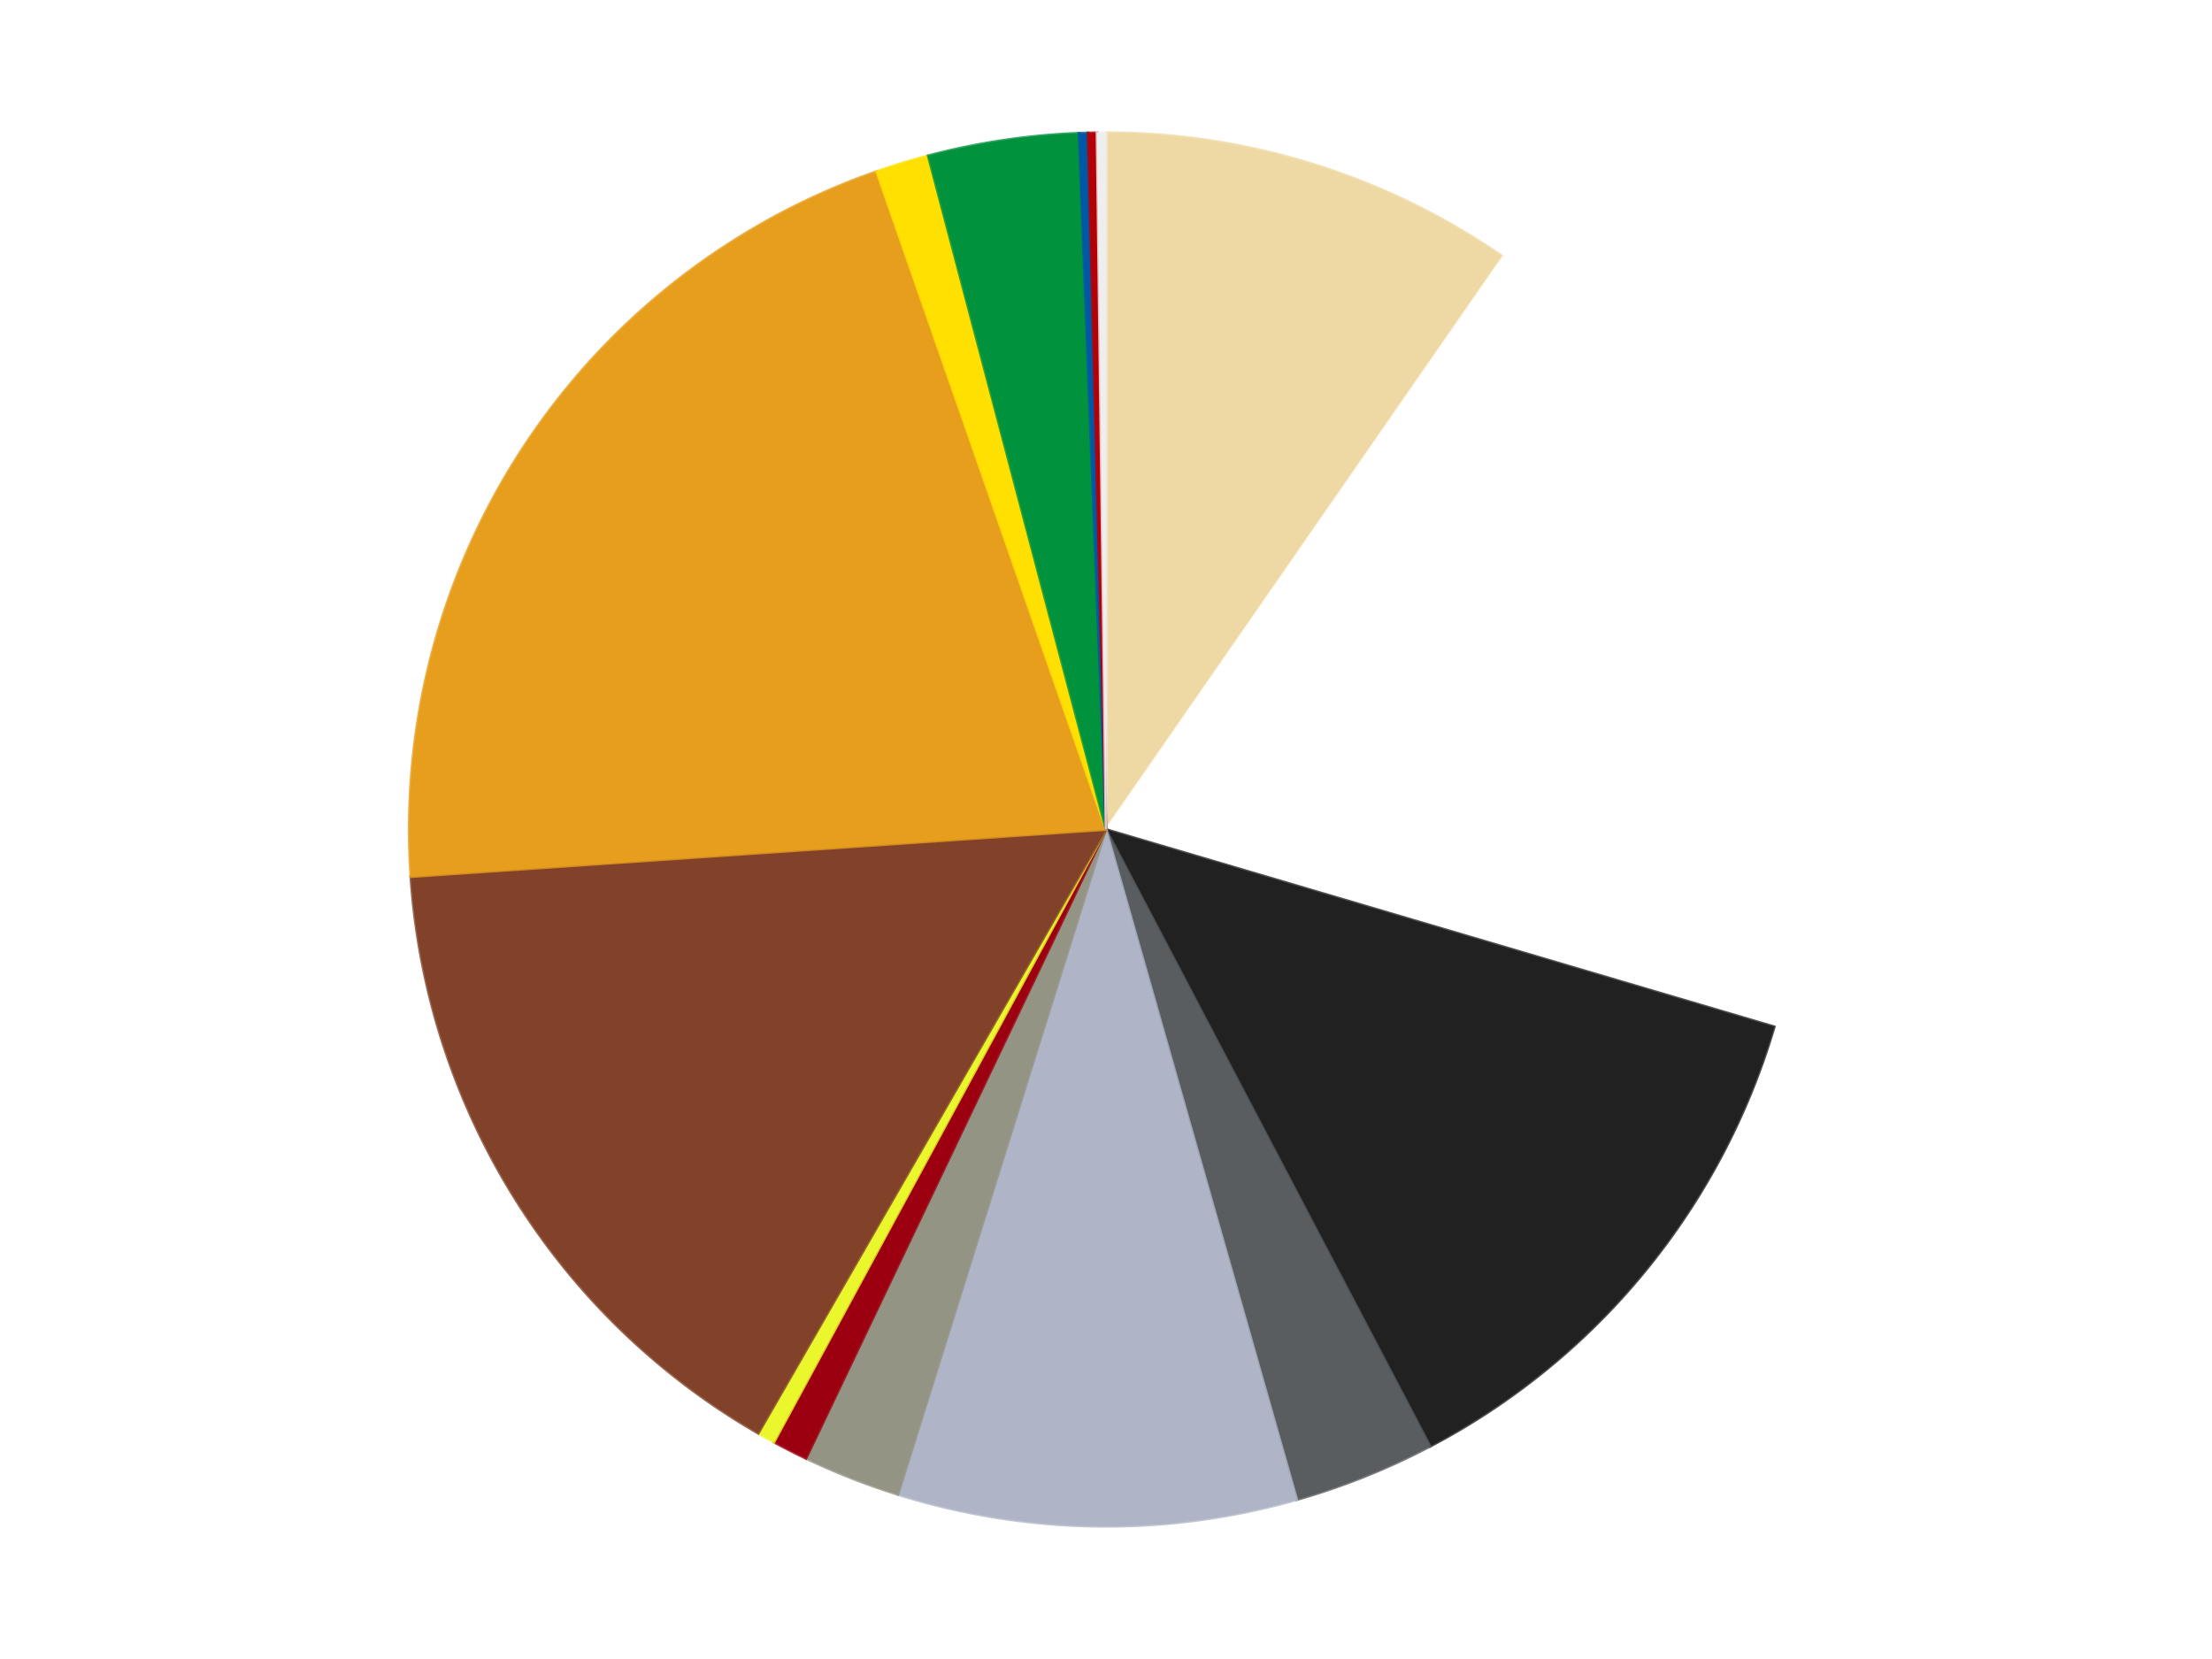
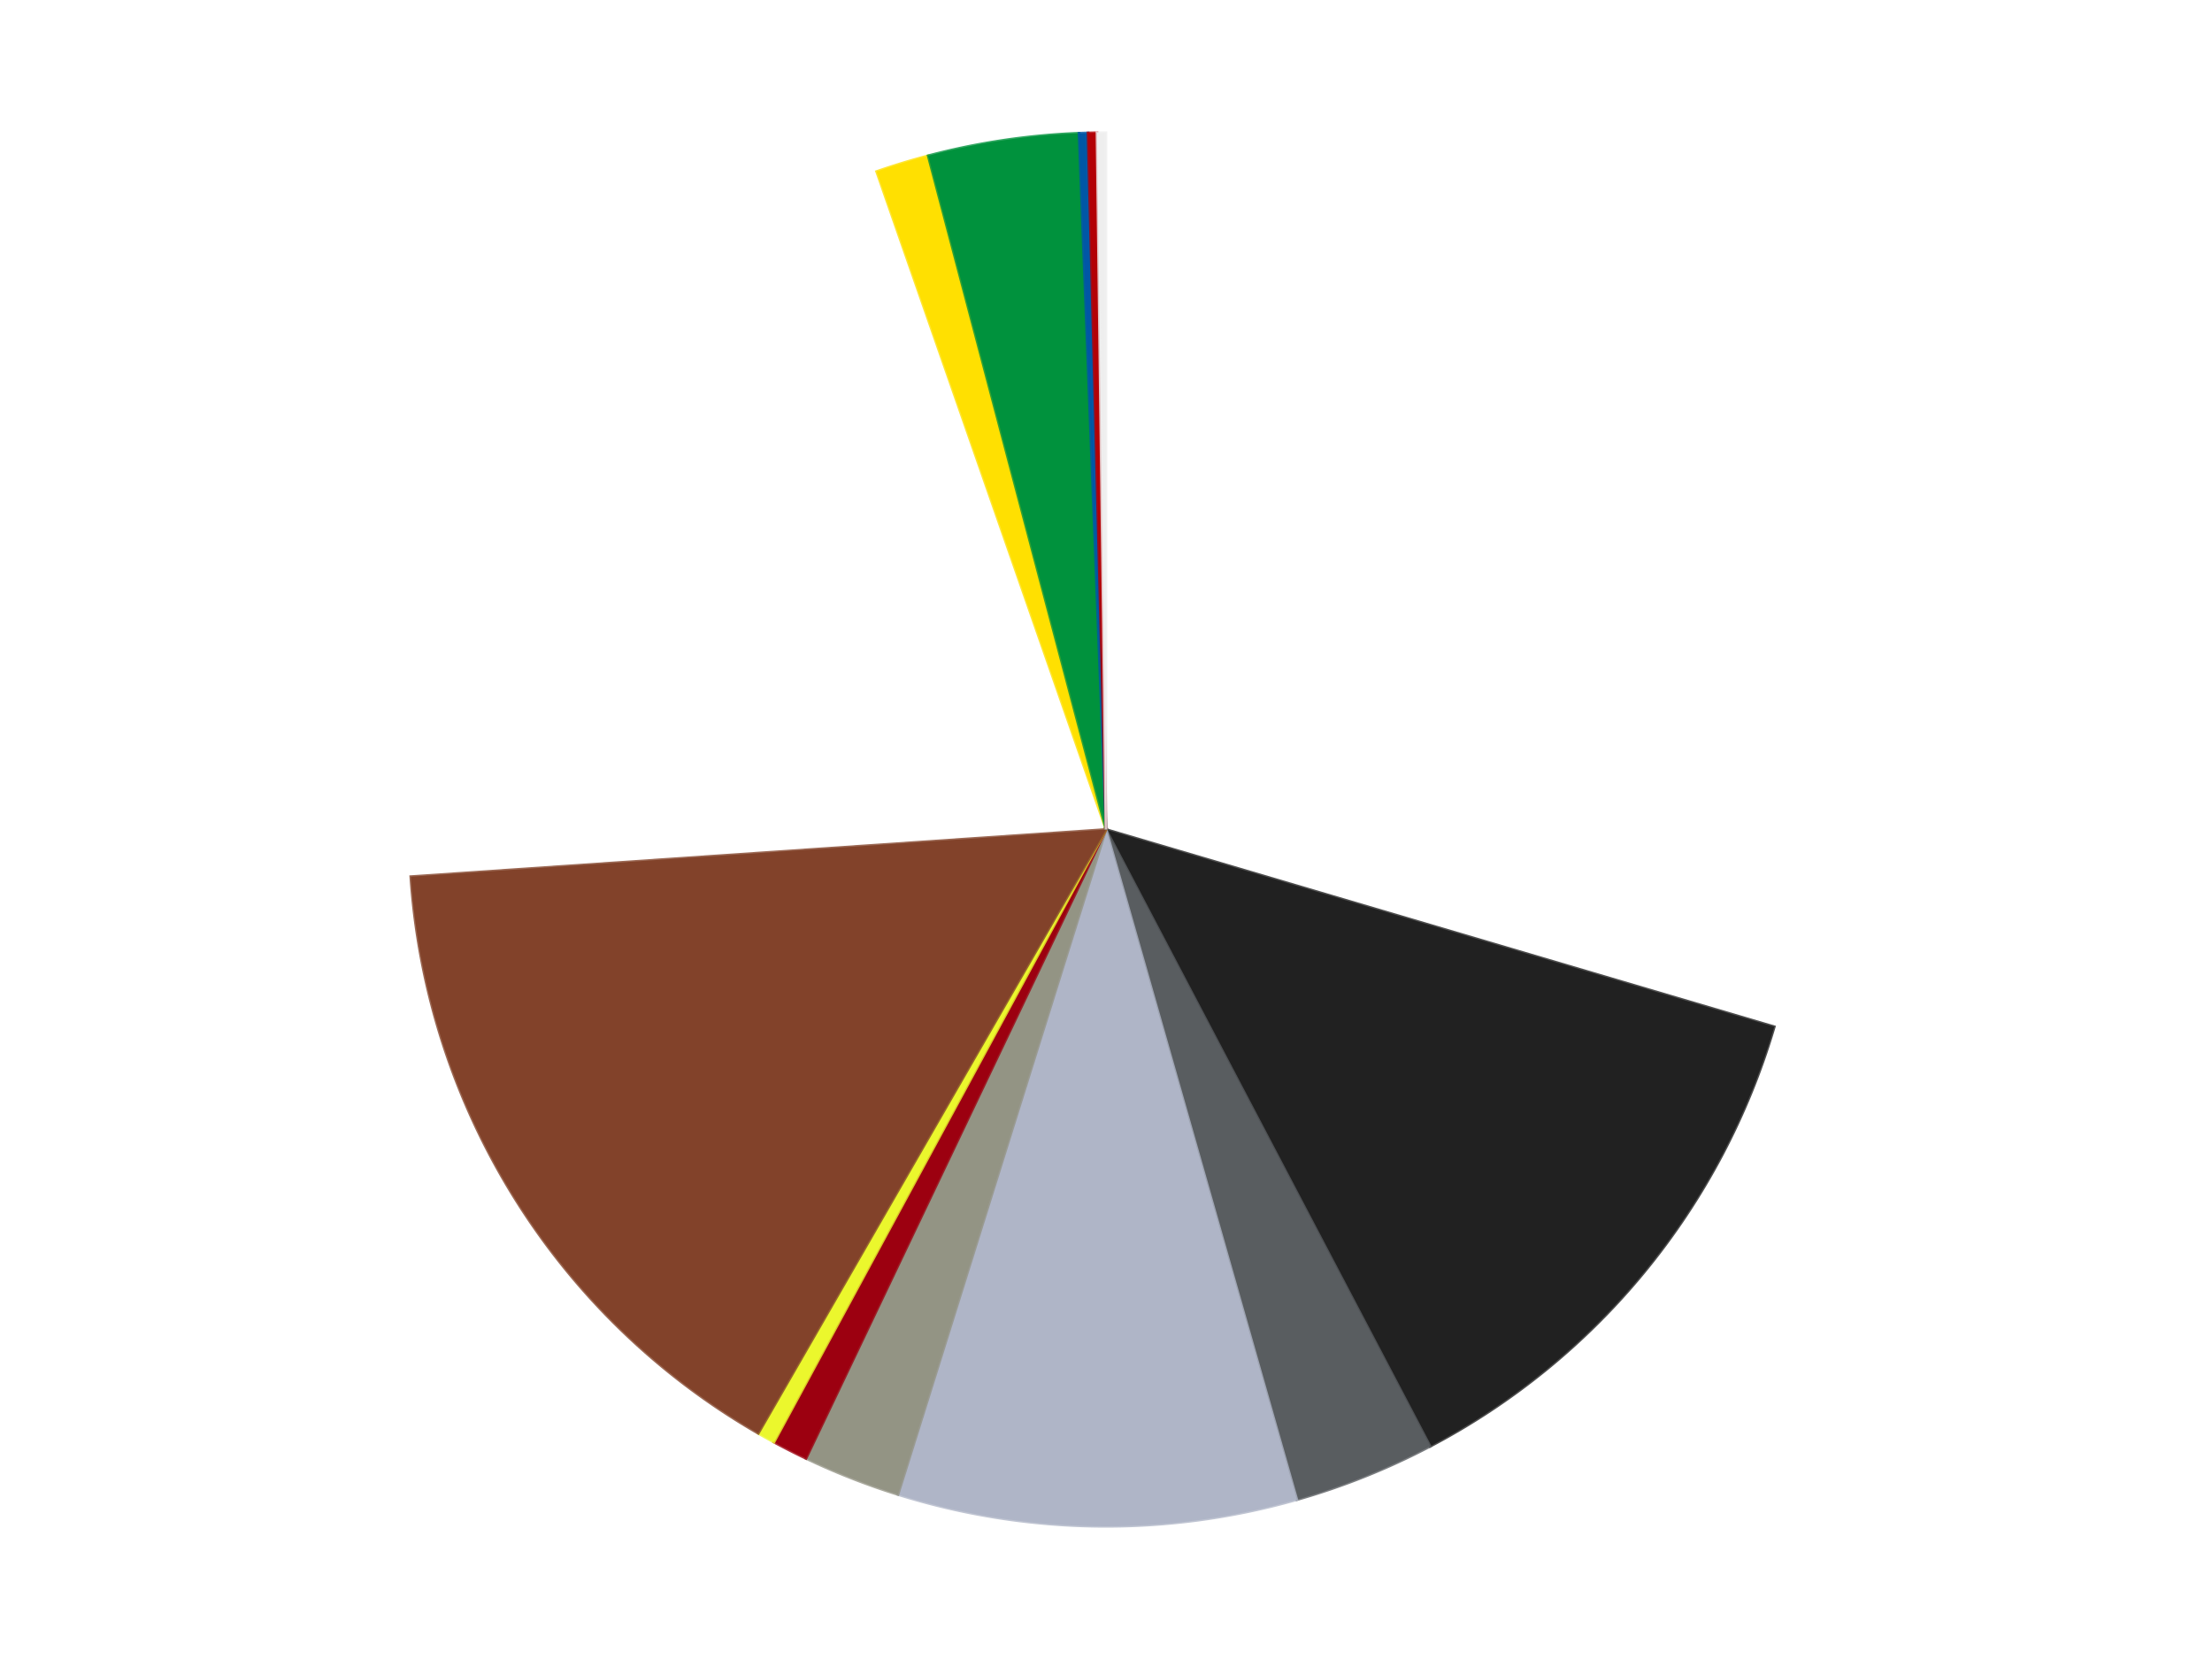
<svg xmlns="http://www.w3.org/2000/svg" xmlns:xlink="http://www.w3.org/1999/xlink" id="chart-f776435a-cf1f-4692-badc-fb20c9fb227a" class="pygal-chart" viewBox="0 0 800 600">
  <defs>
    <style type="text/css">#chart-f776435a-cf1f-4692-badc-fb20c9fb227a{-webkit-user-select:none;-webkit-font-smoothing:antialiased;font-family:Consolas,"Liberation Mono",Menlo,Courier,monospace}#chart-f776435a-cf1f-4692-badc-fb20c9fb227a .title{font-family:Consolas,"Liberation Mono",Menlo,Courier,monospace;font-size:16px}#chart-f776435a-cf1f-4692-badc-fb20c9fb227a .legends .legend text{font-family:Consolas,"Liberation Mono",Menlo,Courier,monospace;font-size:14px}#chart-f776435a-cf1f-4692-badc-fb20c9fb227a .axis text{font-family:Consolas,"Liberation Mono",Menlo,Courier,monospace;font-size:10px}#chart-f776435a-cf1f-4692-badc-fb20c9fb227a .axis text.major{font-family:Consolas,"Liberation Mono",Menlo,Courier,monospace;font-size:10px}#chart-f776435a-cf1f-4692-badc-fb20c9fb227a .text-overlay text.value{font-family:Consolas,"Liberation Mono",Menlo,Courier,monospace;font-size:16px}#chart-f776435a-cf1f-4692-badc-fb20c9fb227a .text-overlay text.label{font-family:Consolas,"Liberation Mono",Menlo,Courier,monospace;font-size:10px}#chart-f776435a-cf1f-4692-badc-fb20c9fb227a .tooltip{font-family:Consolas,"Liberation Mono",Menlo,Courier,monospace;font-size:14px}#chart-f776435a-cf1f-4692-badc-fb20c9fb227a text.no_data{font-family:Consolas,"Liberation Mono",Menlo,Courier,monospace;font-size:64px}
#chart-f776435a-cf1f-4692-badc-fb20c9fb227a{background-color:transparent}#chart-f776435a-cf1f-4692-badc-fb20c9fb227a path,#chart-f776435a-cf1f-4692-badc-fb20c9fb227a line,#chart-f776435a-cf1f-4692-badc-fb20c9fb227a rect,#chart-f776435a-cf1f-4692-badc-fb20c9fb227a circle{-webkit-transition:150ms;-moz-transition:150ms;transition:150ms}#chart-f776435a-cf1f-4692-badc-fb20c9fb227a .graph &gt; .background{fill:transparent}#chart-f776435a-cf1f-4692-badc-fb20c9fb227a .plot &gt; .background{fill:transparent}#chart-f776435a-cf1f-4692-badc-fb20c9fb227a .graph{fill:rgba(0,0,0,.87)}#chart-f776435a-cf1f-4692-badc-fb20c9fb227a text.no_data{fill:rgba(0,0,0,1)}#chart-f776435a-cf1f-4692-badc-fb20c9fb227a .title{fill:rgba(0,0,0,1)}#chart-f776435a-cf1f-4692-badc-fb20c9fb227a .legends .legend text{fill:rgba(0,0,0,.87)}#chart-f776435a-cf1f-4692-badc-fb20c9fb227a .legends .legend:hover text{fill:rgba(0,0,0,1)}#chart-f776435a-cf1f-4692-badc-fb20c9fb227a .axis .line{stroke:rgba(0,0,0,1)}#chart-f776435a-cf1f-4692-badc-fb20c9fb227a .axis .guide.line{stroke:rgba(0,0,0,.54)}#chart-f776435a-cf1f-4692-badc-fb20c9fb227a .axis .major.line{stroke:rgba(0,0,0,.87)}#chart-f776435a-cf1f-4692-badc-fb20c9fb227a .axis text.major{fill:rgba(0,0,0,1)}#chart-f776435a-cf1f-4692-badc-fb20c9fb227a .axis.y .guides:hover .guide.line,#chart-f776435a-cf1f-4692-badc-fb20c9fb227a .line-graph .axis.x .guides:hover .guide.line,#chart-f776435a-cf1f-4692-badc-fb20c9fb227a .stackedline-graph .axis.x .guides:hover .guide.line,#chart-f776435a-cf1f-4692-badc-fb20c9fb227a .xy-graph .axis.x .guides:hover .guide.line{stroke:rgba(0,0,0,1)}#chart-f776435a-cf1f-4692-badc-fb20c9fb227a .axis .guides:hover text{fill:rgba(0,0,0,1)}#chart-f776435a-cf1f-4692-badc-fb20c9fb227a .reactive{fill-opacity:1.0;stroke-opacity:.8;stroke-width:1}#chart-f776435a-cf1f-4692-badc-fb20c9fb227a .ci{stroke:rgba(0,0,0,.87)}#chart-f776435a-cf1f-4692-badc-fb20c9fb227a .reactive.active,#chart-f776435a-cf1f-4692-badc-fb20c9fb227a .active .reactive{fill-opacity:0.6;stroke-opacity:.9;stroke-width:4}#chart-f776435a-cf1f-4692-badc-fb20c9fb227a .ci .reactive.active{stroke-width:1.5}#chart-f776435a-cf1f-4692-badc-fb20c9fb227a .series text{fill:rgba(0,0,0,1)}#chart-f776435a-cf1f-4692-badc-fb20c9fb227a .tooltip rect{fill:transparent;stroke:rgba(0,0,0,1);-webkit-transition:opacity 150ms;-moz-transition:opacity 150ms;transition:opacity 150ms}#chart-f776435a-cf1f-4692-badc-fb20c9fb227a .tooltip .label{fill:rgba(0,0,0,.87)}#chart-f776435a-cf1f-4692-badc-fb20c9fb227a .tooltip .label{fill:rgba(0,0,0,.87)}#chart-f776435a-cf1f-4692-badc-fb20c9fb227a .tooltip .legend{font-size:.8em;fill:rgba(0,0,0,.54)}#chart-f776435a-cf1f-4692-badc-fb20c9fb227a .tooltip .x_label{font-size:.6em;fill:rgba(0,0,0,1)}#chart-f776435a-cf1f-4692-badc-fb20c9fb227a .tooltip .xlink{font-size:.5em;text-decoration:underline}#chart-f776435a-cf1f-4692-badc-fb20c9fb227a .tooltip .value{font-size:1.5em}#chart-f776435a-cf1f-4692-badc-fb20c9fb227a .bound{font-size:.5em}#chart-f776435a-cf1f-4692-badc-fb20c9fb227a .max-value{font-size:.75em;fill:rgba(0,0,0,.54)}#chart-f776435a-cf1f-4692-badc-fb20c9fb227a .map-element{fill:transparent;stroke:rgba(0,0,0,.54) !important}#chart-f776435a-cf1f-4692-badc-fb20c9fb227a .map-element .reactive{fill-opacity:inherit;stroke-opacity:inherit}#chart-f776435a-cf1f-4692-badc-fb20c9fb227a .color-0,#chart-f776435a-cf1f-4692-badc-fb20c9fb227a .color-0 a:visited{stroke:#F44336;fill:#F44336}#chart-f776435a-cf1f-4692-badc-fb20c9fb227a .color-1,#chart-f776435a-cf1f-4692-badc-fb20c9fb227a .color-1 a:visited{stroke:#3F51B5;fill:#3F51B5}#chart-f776435a-cf1f-4692-badc-fb20c9fb227a .color-2,#chart-f776435a-cf1f-4692-badc-fb20c9fb227a .color-2 a:visited{stroke:#009688;fill:#009688}#chart-f776435a-cf1f-4692-badc-fb20c9fb227a .color-3,#chart-f776435a-cf1f-4692-badc-fb20c9fb227a .color-3 a:visited{stroke:#FFC107;fill:#FFC107}#chart-f776435a-cf1f-4692-badc-fb20c9fb227a .color-4,#chart-f776435a-cf1f-4692-badc-fb20c9fb227a .color-4 a:visited{stroke:#FF5722;fill:#FF5722}#chart-f776435a-cf1f-4692-badc-fb20c9fb227a .color-5,#chart-f776435a-cf1f-4692-badc-fb20c9fb227a .color-5 a:visited{stroke:#9C27B0;fill:#9C27B0}#chart-f776435a-cf1f-4692-badc-fb20c9fb227a .color-6,#chart-f776435a-cf1f-4692-badc-fb20c9fb227a .color-6 a:visited{stroke:#03A9F4;fill:#03A9F4}#chart-f776435a-cf1f-4692-badc-fb20c9fb227a .color-7,#chart-f776435a-cf1f-4692-badc-fb20c9fb227a .color-7 a:visited{stroke:#8BC34A;fill:#8BC34A}#chart-f776435a-cf1f-4692-badc-fb20c9fb227a .color-8,#chart-f776435a-cf1f-4692-badc-fb20c9fb227a .color-8 a:visited{stroke:#FF9800;fill:#FF9800}#chart-f776435a-cf1f-4692-badc-fb20c9fb227a .color-9,#chart-f776435a-cf1f-4692-badc-fb20c9fb227a .color-9 a:visited{stroke:#E91E63;fill:#E91E63}#chart-f776435a-cf1f-4692-badc-fb20c9fb227a .color-10,#chart-f776435a-cf1f-4692-badc-fb20c9fb227a .color-10 a:visited{stroke:#2196F3;fill:#2196F3}#chart-f776435a-cf1f-4692-badc-fb20c9fb227a .color-11,#chart-f776435a-cf1f-4692-badc-fb20c9fb227a .color-11 a:visited{stroke:#4CAF50;fill:#4CAF50}#chart-f776435a-cf1f-4692-badc-fb20c9fb227a .color-12,#chart-f776435a-cf1f-4692-badc-fb20c9fb227a .color-12 a:visited{stroke:#FFEB3B;fill:#FFEB3B}#chart-f776435a-cf1f-4692-badc-fb20c9fb227a .color-13,#chart-f776435a-cf1f-4692-badc-fb20c9fb227a .color-13 a:visited{stroke:#673AB7;fill:#673AB7}#chart-f776435a-cf1f-4692-badc-fb20c9fb227a .color-14,#chart-f776435a-cf1f-4692-badc-fb20c9fb227a .color-14 a:visited{stroke:#00BCD4;fill:#00BCD4}#chart-f776435a-cf1f-4692-badc-fb20c9fb227a .text-overlay .color-0 text{fill:black}#chart-f776435a-cf1f-4692-badc-fb20c9fb227a .text-overlay .color-1 text{fill:black}#chart-f776435a-cf1f-4692-badc-fb20c9fb227a .text-overlay .color-2 text{fill:black}#chart-f776435a-cf1f-4692-badc-fb20c9fb227a .text-overlay .color-3 text{fill:black}#chart-f776435a-cf1f-4692-badc-fb20c9fb227a .text-overlay .color-4 text{fill:black}#chart-f776435a-cf1f-4692-badc-fb20c9fb227a .text-overlay .color-5 text{fill:black}#chart-f776435a-cf1f-4692-badc-fb20c9fb227a .text-overlay .color-6 text{fill:black}#chart-f776435a-cf1f-4692-badc-fb20c9fb227a .text-overlay .color-7 text{fill:black}#chart-f776435a-cf1f-4692-badc-fb20c9fb227a .text-overlay .color-8 text{fill:black}#chart-f776435a-cf1f-4692-badc-fb20c9fb227a .text-overlay .color-9 text{fill:black}#chart-f776435a-cf1f-4692-badc-fb20c9fb227a .text-overlay .color-10 text{fill:black}#chart-f776435a-cf1f-4692-badc-fb20c9fb227a .text-overlay .color-11 text{fill:black}#chart-f776435a-cf1f-4692-badc-fb20c9fb227a .text-overlay .color-12 text{fill:black}#chart-f776435a-cf1f-4692-badc-fb20c9fb227a .text-overlay .color-13 text{fill:black}#chart-f776435a-cf1f-4692-badc-fb20c9fb227a .text-overlay .color-14 text{fill:black}
#chart-f776435a-cf1f-4692-badc-fb20c9fb227a text.no_data{text-anchor:middle}#chart-f776435a-cf1f-4692-badc-fb20c9fb227a .guide.line{fill:none}#chart-f776435a-cf1f-4692-badc-fb20c9fb227a .centered{text-anchor:middle}#chart-f776435a-cf1f-4692-badc-fb20c9fb227a .title{text-anchor:middle}#chart-f776435a-cf1f-4692-badc-fb20c9fb227a .legends .legend text{fill-opacity:1}#chart-f776435a-cf1f-4692-badc-fb20c9fb227a .axis.x text{text-anchor:middle}#chart-f776435a-cf1f-4692-badc-fb20c9fb227a .axis.x:not(.web) text[transform]{text-anchor:start}#chart-f776435a-cf1f-4692-badc-fb20c9fb227a .axis.x:not(.web) text[transform].backwards{text-anchor:end}#chart-f776435a-cf1f-4692-badc-fb20c9fb227a .axis.y text{text-anchor:end}#chart-f776435a-cf1f-4692-badc-fb20c9fb227a .axis.y text[transform].backwards{text-anchor:start}#chart-f776435a-cf1f-4692-badc-fb20c9fb227a .axis.y2 text{text-anchor:start}#chart-f776435a-cf1f-4692-badc-fb20c9fb227a .axis.y2 text[transform].backwards{text-anchor:end}#chart-f776435a-cf1f-4692-badc-fb20c9fb227a .axis .guide.line{stroke-dasharray:4,4;stroke:black}#chart-f776435a-cf1f-4692-badc-fb20c9fb227a .axis .major.guide.line{stroke-dasharray:6,6;stroke:black}#chart-f776435a-cf1f-4692-badc-fb20c9fb227a .horizontal .axis.y .guide.line,#chart-f776435a-cf1f-4692-badc-fb20c9fb227a .horizontal .axis.y2 .guide.line,#chart-f776435a-cf1f-4692-badc-fb20c9fb227a .vertical .axis.x .guide.line{opacity:0}#chart-f776435a-cf1f-4692-badc-fb20c9fb227a .horizontal .axis.always_show .guide.line,#chart-f776435a-cf1f-4692-badc-fb20c9fb227a .vertical .axis.always_show .guide.line{opacity:1 !important}#chart-f776435a-cf1f-4692-badc-fb20c9fb227a .axis.y .guides:hover .guide.line,#chart-f776435a-cf1f-4692-badc-fb20c9fb227a .axis.y2 .guides:hover .guide.line,#chart-f776435a-cf1f-4692-badc-fb20c9fb227a .axis.x .guides:hover .guide.line{opacity:1}#chart-f776435a-cf1f-4692-badc-fb20c9fb227a .axis .guides:hover text{opacity:1}#chart-f776435a-cf1f-4692-badc-fb20c9fb227a .nofill{fill:none}#chart-f776435a-cf1f-4692-badc-fb20c9fb227a .subtle-fill{fill-opacity:.2}#chart-f776435a-cf1f-4692-badc-fb20c9fb227a .dot{stroke-width:1px;fill-opacity:1;stroke-opacity:1}#chart-f776435a-cf1f-4692-badc-fb20c9fb227a .dot.active{stroke-width:5px}#chart-f776435a-cf1f-4692-badc-fb20c9fb227a .dot.negative{fill:transparent}#chart-f776435a-cf1f-4692-badc-fb20c9fb227a text,#chart-f776435a-cf1f-4692-badc-fb20c9fb227a tspan{stroke:none !important}#chart-f776435a-cf1f-4692-badc-fb20c9fb227a .series text.active{opacity:1}#chart-f776435a-cf1f-4692-badc-fb20c9fb227a .tooltip rect{fill-opacity:.95;stroke-width:.5}#chart-f776435a-cf1f-4692-badc-fb20c9fb227a .tooltip text{fill-opacity:1}#chart-f776435a-cf1f-4692-badc-fb20c9fb227a .showable{visibility:hidden}#chart-f776435a-cf1f-4692-badc-fb20c9fb227a .showable.shown{visibility:visible}#chart-f776435a-cf1f-4692-badc-fb20c9fb227a .gauge-background{fill:rgba(229,229,229,1);stroke:none}#chart-f776435a-cf1f-4692-badc-fb20c9fb227a .bg-lines{stroke:transparent;stroke-width:2px}</style>
    <script type="text/javascript">window.pygal = window.pygal || {};window.pygal.config = window.pygal.config || {};window.pygal.config['f776435a-cf1f-4692-badc-fb20c9fb227a'] = {"allow_interruptions": false, "box_mode": "extremes", "classes": ["pygal-chart"], "css": ["file://style.css", "file://graph.css"], "defs": [], "disable_xml_declaration": false, "dots_size": 2.5, "dynamic_print_values": false, "explicit_size": false, "fill": false, "force_uri_protocol": "https", "formatter": null, "half_pie": false, "height": 600, "include_x_axis": false, "inner_radius": 0, "interpolate": null, "interpolation_parameters": {}, "interpolation_precision": 250, "inverse_y_axis": false, "js": ["//kozea.github.io/pygal.js/2.0.x/pygal-tooltips.min.js"], "legend_at_bottom": false, "legend_at_bottom_columns": null, "legend_box_size": 12, "logarithmic": false, "margin": 20, "margin_bottom": null, "margin_left": null, "margin_right": null, "margin_top": null, "max_scale": 16, "min_scale": 4, "missing_value_fill_truncation": "x", "no_data_text": "No data", "no_prefix": false, "order_min": null, "pretty_print": false, "print_labels": false, "print_values": false, "print_values_position": "center", "print_zeroes": true, "range": null, "rounded_bars": null, "secondary_range": null, "show_dots": true, "show_legend": false, "show_minor_x_labels": true, "show_minor_y_labels": true, "show_only_major_dots": false, "show_x_guides": false, "show_x_labels": true, "show_y_guides": true, "show_y_labels": true, "spacing": 10, "stack_from_top": false, "strict": false, "stroke": true, "stroke_style": null, "style": {"background": "transparent", "ci_colors": [], "colors": ["#F44336", "#3F51B5", "#009688", "#FFC107", "#FF5722", "#9C27B0", "#03A9F4", "#8BC34A", "#FF9800", "#E91E63", "#2196F3", "#4CAF50", "#FFEB3B", "#673AB7", "#00BCD4", "#CDDC39", "#9E9E9E", "#607D8B"], "dot_opacity": "1", "font_family": "Consolas, \"Liberation Mono\", Menlo, Courier, monospace", "foreground": "rgba(0, 0, 0, .87)", "foreground_strong": "rgba(0, 0, 0, 1)", "foreground_subtle": "rgba(0, 0, 0, .54)", "guide_stroke_color": "black", "guide_stroke_dasharray": "4,4", "label_font_family": "Consolas, \"Liberation Mono\", Menlo, Courier, monospace", "label_font_size": 10, "legend_font_family": "Consolas, \"Liberation Mono\", Menlo, Courier, monospace", "legend_font_size": 14, "major_guide_stroke_color": "black", "major_guide_stroke_dasharray": "6,6", "major_label_font_family": "Consolas, \"Liberation Mono\", Menlo, Courier, monospace", "major_label_font_size": 10, "no_data_font_family": "Consolas, \"Liberation Mono\", Menlo, Courier, monospace", "no_data_font_size": 64, "opacity": "1.0", "opacity_hover": "0.6", "plot_background": "transparent", "stroke_opacity": ".8", "stroke_opacity_hover": ".9", "stroke_width": "1", "stroke_width_hover": "4", "title_font_family": "Consolas, \"Liberation Mono\", Menlo, Courier, monospace", "title_font_size": 16, "tooltip_font_family": "Consolas, \"Liberation Mono\", Menlo, Courier, monospace", "tooltip_font_size": 14, "transition": "150ms", "value_background": "rgba(229, 229, 229, 1)", "value_colors": [], "value_font_family": "Consolas, \"Liberation Mono\", Menlo, Courier, monospace", "value_font_size": 16, "value_label_font_family": "Consolas, \"Liberation Mono\", Menlo, Courier, monospace", "value_label_font_size": 10}, "title": null, "tooltip_border_radius": 0, "tooltip_fancy_mode": true, "truncate_label": null, "truncate_legend": null, "width": 800, "x_label_rotation": 0, "x_labels": null, "x_labels_major": null, "x_labels_major_count": null, "x_labels_major_every": null, "x_title": null, "xrange": null, "y_label_rotation": 0, "y_labels": null, "y_labels_major": null, "y_labels_major_count": null, "y_labels_major_every": null, "y_title": null, "zero": 0, "legends": ["Tan", "White", "Black", "Dark Bluish Gray", "Light Bluish Gray", "Trans-Black", "Trans-Red", "Trans-Yellow", "Reddish Brown", "Pearl Gold", "Yellow", "Green", "Blue", "Red", "Trans-Clear"]}</script>
    <script type="text/javascript" xlink:href="https://kozea.github.io/pygal.js/2.0.x/pygal-tooltips.min.js" />
  </defs>
  <title>Pygal</title>
  <g class="graph pie-graph vertical">
    <rect x="0" y="0" width="800" height="600" class="background" />
    <g transform="translate(20, 20)" class="plot">
      <rect x="0" y="0" width="760" height="560" class="background" />
      <g class="series serie-0 color-0">
        <g class="slices">
          <g class="slice" style="fill: #EED9A4; stroke: #EED9A4">
-             <path d="M380 28 A252 252 0 0 1 523.615 72.928 L380 280 A0 0 0 0 0 380 280 z" class="slice reactive tooltip-trigger" />
            <desc class="value">47</desc>
            <desc class="x centered">417.61967098782867</desc>
            <desc class="y centered">159.74709835198354</desc>
          </g>
        </g>
      </g>
      <g class="series serie-1 color-1">
        <g class="slices">
          <g class="slice" style="fill: #FFFFFF; stroke: #FFFFFF">
            <path d="M523.615 72.928 A252 252 0 0 1 621.688 351.351 L380 280 A0 0 0 0 0 380 280 z" class="slice reactive tooltip-trigger" />
            <desc class="value">97</desc>
            <desc class="x centered">498.8427547105299</desc>
            <desc class="y centered">238.13832716179604</desc>
          </g>
        </g>
      </g>
      <g class="series serie-2 color-2">
        <g class="slices">
          <g class="slice" style="fill: #212121; stroke: #212121">
            <path d="M621.688 351.351 A252 252 0 0 1 497.221 503.077 L380 280 A0 0 0 0 0 380 280 z" class="slice reactive tooltip-trigger" />
            <desc class="value">62</desc>
            <desc class="x centered">477.415429021896</desc>
            <desc class="y centered">359.91391736412345</desc>
          </g>
        </g>
      </g>
      <g class="series serie-3 color-3">
        <g class="slices">
          <g class="slice" style="fill: #595D60; stroke: #595D60">
            <path d="M497.221 503.077 A252 252 0 0 1 449.009 522.367 L380 280 A0 0 0 0 0 380 280 z" class="slice reactive tooltip-trigger" />
            <desc class="value">16</desc>
            <desc class="x centered">426.80660212641845</desc>
            <desc class="y centered">396.9835116474931</desc>
          </g>
        </g>
      </g>
      <g class="series serie-4 color-4">
        <g class="slices">
          <g class="slice" style="fill: #AFB5C7; stroke: #AFB5C7">
            <path d="M449.009 522.367 A252 252 0 0 1 304.761 520.506 L380 280 A0 0 0 0 0 380 280 z" class="slice reactive tooltip-trigger" />
            <desc class="value">45</desc>
            <desc class="x centered">378.3744160463731</desc>
            <desc class="y centered">405.9895133604766</desc>
          </g>
        </g>
      </g>
      <g class="series serie-5 color-5">
        <g class="slices">
          <g class="slice" style="fill: #939484; stroke: #939484">
            <path d="M304.761 520.506 A252 252 0 0 1 271.499 507.446 L380 280 A0 0 0 0 0 380 280 z" class="slice reactive tooltip-trigger" />
            <desc class="value">11</desc>
            <desc class="x centered">333.94901652752276</desc>
            <desc class="y centered">397.2830206006719</desc>
          </g>
        </g>
      </g>
      <g class="series serie-6 color-6">
        <g class="slices">
          <g class="slice" style="fill: #9C0010; stroke: #9C0010">
            <path d="M271.499 507.446 A252 252 0 0 1 259.911 501.546 L380 280 A0 0 0 0 0 380 280 z" class="slice reactive tooltip-trigger" />
            <desc class="value">4</desc>
            <desc class="x centered">322.8334111600507</desc>
            <desc class="y centered">392.28526671119494</desc>
          </g>
        </g>
      </g>
      <g class="series serie-7 color-7">
        <g class="slices">
          <g class="slice" style="fill: #EBF72D; stroke: #EBF72D">
            <path d="M259.911 501.546 A252 252 0 0 1 254.235 498.374 L380 280 A0 0 0 0 0 380 280 z" class="slice reactive tooltip-trigger" />
            <desc class="value">2</desc>
            <desc class="x centered">318.5312596742687</desc>
            <desc class="y centered">389.9890629234008</desc>
          </g>
        </g>
      </g>
      <g class="series serie-8 color-8">
        <g class="slices">
          <g class="slice" style="fill: #82422A; stroke: #82422A">
            <path d="M254.235 498.374 A252 252 0 0 1 128.578 297.056 L380 280 A0 0 0 0 0 380 280 z" class="slice reactive tooltip-trigger" />
            <desc class="value">76</desc>
            <desc class="x centered">273.1124524184312</desc>
            <desc class="y centered">346.7162062170644</desc>
          </g>
        </g>
      </g>
      <g class="series serie-9 color-9">
        <g class="slices">
          <g class="slice" style="fill: #E79E1D; stroke: #E79E1D">
-             <path d="M128.578 297.056 A252 252 0 0 1 297.044 42.046 L380 280 A0 0 0 0 0 380 280 z" class="slice reactive tooltip-trigger" />
            <desc class="value">101</desc>
            <desc class="x centered">274.86936443610773</desc>
            <desc class="y centered">210.54822201028924</desc>
          </g>
        </g>
      </g>
      <g class="series serie-10 color-10">
        <g class="slices">
          <g class="slice" style="fill: #FFE001; stroke: #FFE001">
            <path d="M297.044 42.046 A252 252 0 0 1 315.694 36.343 L380 280 A0 0 0 0 0 380 280 z" class="slice reactive tooltip-trigger" />
            <desc class="value">6</desc>
            <desc class="x centered">343.15684690416424</desc>
            <desc class="y centered">159.50692107030875</desc>
          </g>
        </g>
      </g>
      <g class="series serie-11 color-11">
        <g class="slices">
          <g class="slice" style="fill: #00923D; stroke: #00923D">
            <path d="M315.694 36.343 A252 252 0 0 1 370.249 28.189 L380 280 A0 0 0 0 0 380 280 z" class="slice reactive tooltip-trigger" />
            <desc class="value">17</desc>
            <desc class="x centered">361.3737811827132</desc>
            <desc class="y centered">155.38433496317347</desc>
          </g>
        </g>
      </g>
      <g class="series serie-12 color-12">
        <g class="slices">
          <g class="slice" style="fill: #0057A6; stroke: #0057A6">
            <path d="M370.249 28.189 A252 252 0 0 1 373.498 28.084 L380 280 A0 0 0 0 0 380 280 z" class="slice reactive tooltip-trigger" />
            <desc class="value">1</desc>
            <desc class="x centered">375.9366320115476</desc>
            <desc class="y centered">154.0655367240944</desc>
          </g>
        </g>
      </g>
      <g class="series serie-13 color-13">
        <g class="slices">
          <g class="slice" style="fill: #B30006; stroke: #B30006">
            <path d="M373.498 28.084 A252 252 0 0 1 376.749 28.021 L380 280 A0 0 0 0 0 380 280 z" class="slice reactive tooltip-trigger" />
            <desc class="value">1</desc>
            <desc class="x centered">377.56170862889104</desc>
            <desc class="y centered">154.02359452981057</desc>
          </g>
        </g>
      </g>
      <g class="series serie-14 color-14">
        <g class="slices">
          <g class="slice" style="fill: #EEEEEE; stroke: #EEEEEE">
            <path d="M376.749 28.021 A252 252 0 0 1 380 28 L380 280 A0 0 0 0 0 380 280 z" class="slice reactive tooltip-trigger" />
            <desc class="value">1</desc>
            <desc class="x centered">379.18719111103866</desc>
            <desc class="y centered">154.00262168715562</desc>
          </g>
        </g>
      </g>
    </g>
    <g class="titles" />
    <g transform="translate(20, 20)" class="plot overlay">
      <g class="series serie-0 color-0" />
      <g class="series serie-1 color-1" />
      <g class="series serie-2 color-2" />
      <g class="series serie-3 color-3" />
      <g class="series serie-4 color-4" />
      <g class="series serie-5 color-5" />
      <g class="series serie-6 color-6" />
      <g class="series serie-7 color-7" />
      <g class="series serie-8 color-8" />
      <g class="series serie-9 color-9" />
      <g class="series serie-10 color-10" />
      <g class="series serie-11 color-11" />
      <g class="series serie-12 color-12" />
      <g class="series serie-13 color-13" />
      <g class="series serie-14 color-14" />
    </g>
    <g transform="translate(20, 20)" class="plot text-overlay">
      <g class="series serie-0 color-0" />
      <g class="series serie-1 color-1" />
      <g class="series serie-2 color-2" />
      <g class="series serie-3 color-3" />
      <g class="series serie-4 color-4" />
      <g class="series serie-5 color-5" />
      <g class="series serie-6 color-6" />
      <g class="series serie-7 color-7" />
      <g class="series serie-8 color-8" />
      <g class="series serie-9 color-9" />
      <g class="series serie-10 color-10" />
      <g class="series serie-11 color-11" />
      <g class="series serie-12 color-12" />
      <g class="series serie-13 color-13" />
      <g class="series serie-14 color-14" />
    </g>
    <g transform="translate(20, 20)" class="plot tooltip-overlay">
      <g transform="translate(0 0)" style="opacity: 0" class="tooltip">
        <rect rx="0" ry="0" width="0" height="0" class="tooltip-box" />
        <g class="text" />
      </g>
    </g>
  </g>
</svg>